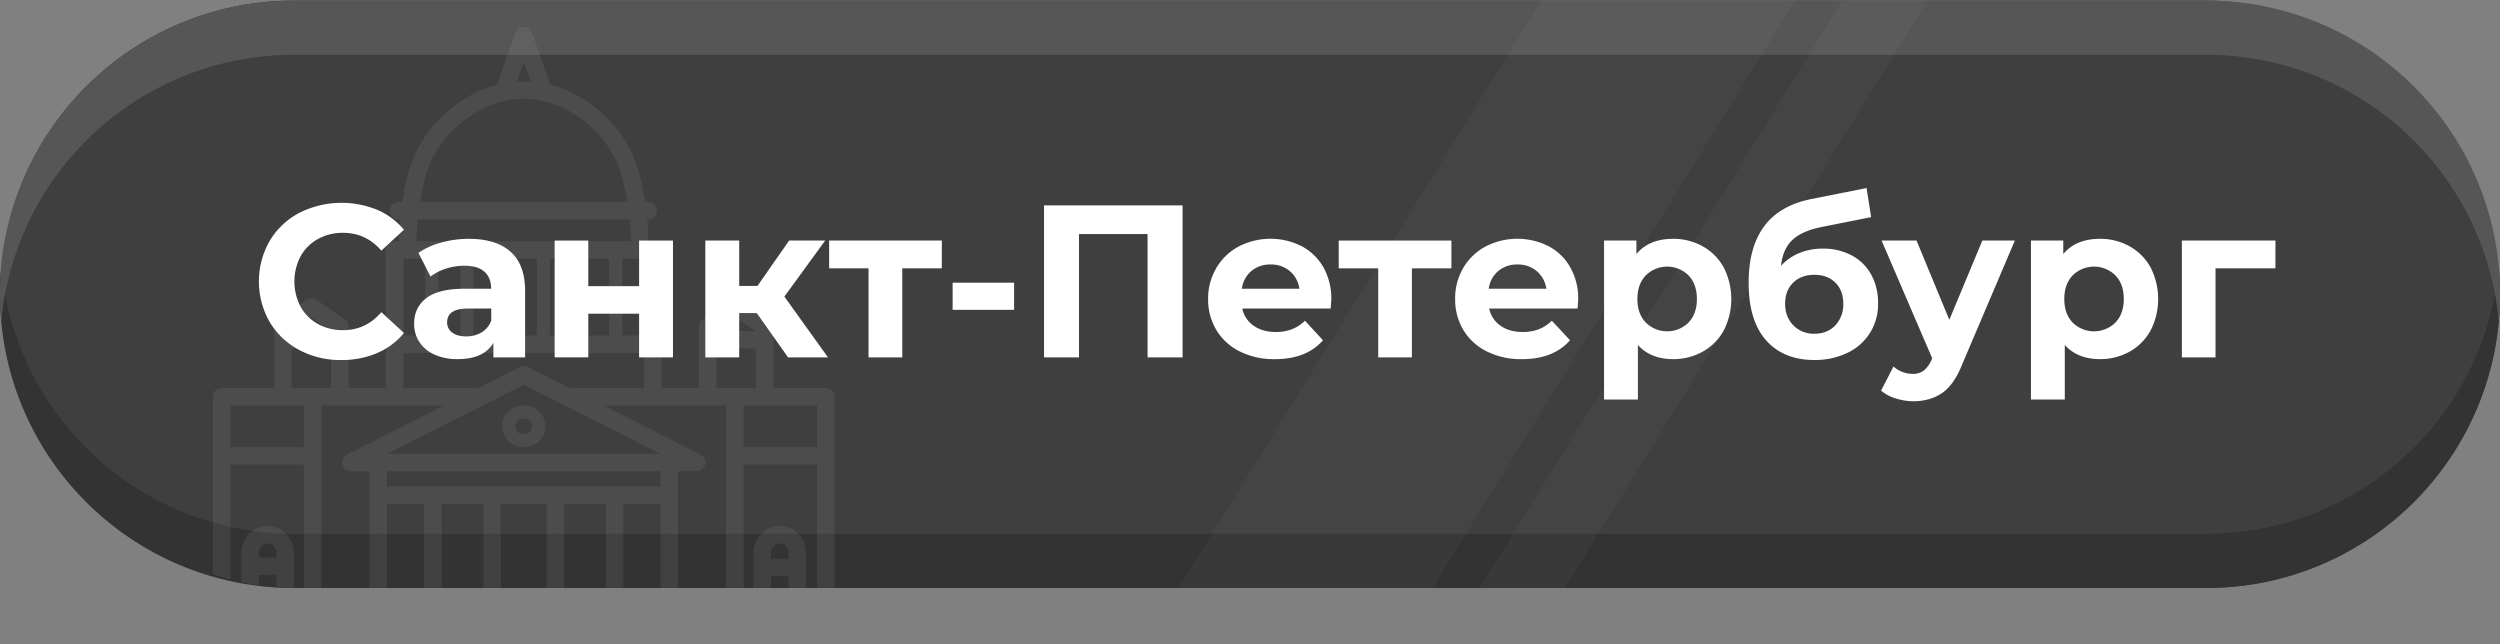
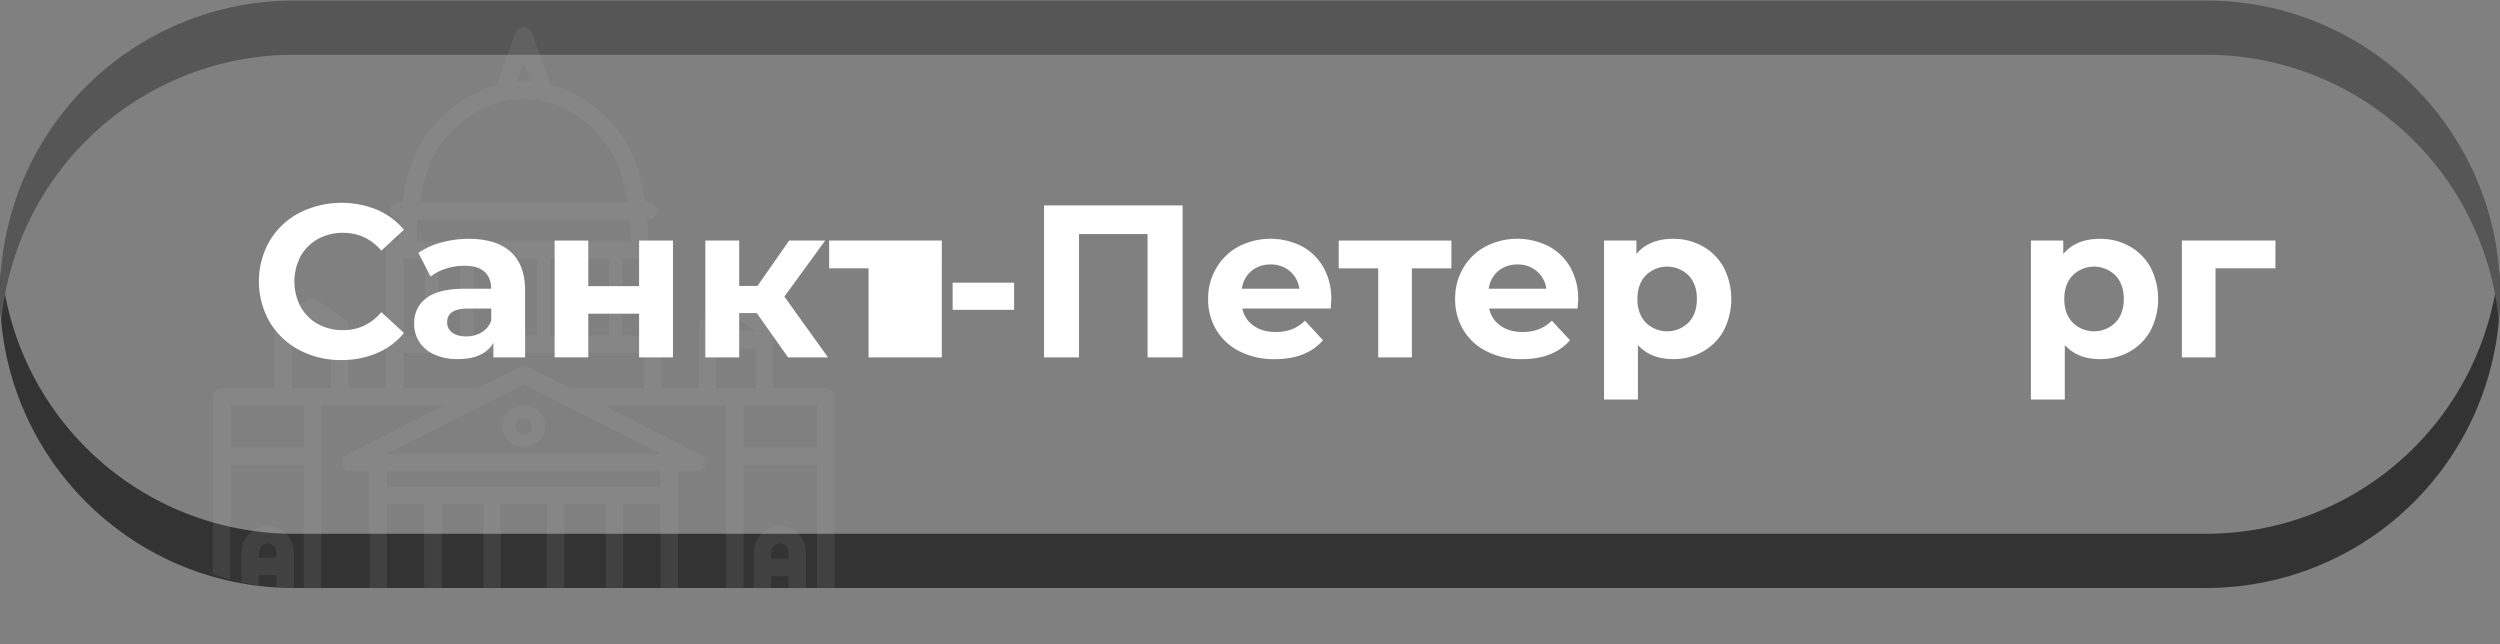
<svg xmlns="http://www.w3.org/2000/svg" id="Слой_1" data-name="Слой 1" viewBox="0 0 1585.97 408.62">
  <rect x="0" y="0" width="1585.97" height="408.62" fill="#808080" stroke="none" />
  <defs>
    <style>.cls-1{fill:none;}.cls-2{fill:#3f3f3f;}.cls-3{fill:#333;}.cls-4{fill:#565656;}.cls-5{opacity:0.03;}.cls-6{fill:#fff;}.cls-7{opacity:0.2;}.cls-8{clip-path:url(#clip-path);}.cls-9{opacity:0.5;}.cls-10{fill:#bcbcbc;}</style>
    <clipPath id="clip-path">
      <rect class="cls-1" y="0.36" width="1585.97" height="372.63" rx="186.32" ry="186.32" />
    </clipPath>
  </defs>
  <title>Batton1-1</title>
-   <rect class="cls-2" y="0.36" width="1585.97" height="372.63" rx="186.32" ry="186.32" />
  <path class="cls-3" d="M1586,186.67A186.31,186.31,0,0,1,1399.66,373H186.32C83.42,373,0,289.57,0,186.67c0-5.79.26-11.53.79-17.19A186.32,186.32,0,0,0,186.32,338.6H1399.66a186.32,186.32,0,0,0,185.52-169.12C1585.71,175.14,1586,180.88,1586,186.67Z" />
  <path class="cls-4" d="M1586,186.68c0,5.79-.26,11.53-.79,17.19A186.31,186.31,0,0,0,1399.66,34.75H186.32A186.32,186.32,0,0,0,.79,203.87C.26,198.21,0,192.47,0,186.68A186.31,186.31,0,0,1,186.32.36H1399.66C1502.56.36,1586,83.78,1586,186.68Z" />
  <g class="cls-5">
-     <polygon class="cls-6" points="908.7 373 747.7 373 977.99 0 1138.99 0 908.7 373" />
-     <polygon class="cls-6" points="992.7 373 938.7 373 1168.99 0 1222.99 0 992.7 373" />
-   </g>
+     </g>
  <g class="cls-7">
    <g class="cls-8">
      <g class="cls-9">
        <path class="cls-10" d="M523.86,246.15H490.6V207.26a5.54,5.54,0,0,0-2.39-4.56l-18-12.52a5.55,5.55,0,0,0-6.33,0L445.77,202.7a5.56,5.56,0,0,0-2.38,4.56v38.89H419.7V158.66a5.54,5.54,0,0,0-5.55-5.55h-2.82c-.07-4.64-.3-9.27-.73-13.89h.85a5.56,5.56,0,0,0,0-11.11h-2.21q-1.35-8.79-3.54-17.46c-5.64-22.15-21.3-41.05-43-51.87l-.13-.06-.25-.13a68.53,68.53,0,0,0-13.15-4.81l-11.7-33a5.56,5.56,0,0,0-10.47,0l-11.7,33a67.78,67.78,0,0,0-13.14,4.81l-.26.13-.13.06c-21.68,10.82-37.35,29.72-43,51.87q-2.19,8.66-3.54,17.46h-2.13a5.56,5.56,0,1,0,0,11.11h.77c-.43,4.62-.66,9.25-.73,13.89h-2.82a5.55,5.55,0,0,0-5.56,5.55v87.49H221.2V207.26a5.57,5.57,0,0,0-2.39-4.56l-18.06-12.52a5.55,5.55,0,0,0-6.33,0l-18,12.52a5.54,5.54,0,0,0-2.39,4.56v38.89H140.65a5.55,5.55,0,0,0-5.55,5.55V403.07a5.55,5.55,0,0,0,5.55,5.55H523.86a5.55,5.55,0,0,0,5.55-5.55V251.7A5.55,5.55,0,0,0,523.86,246.15Zm-5.56,37.49H471.78V257.26H518.3ZM467,201.51,479.3,210H454.68Zm-12.5,19.64h25v25h-25ZM255.91,164.21H269.8v48.61H255.91Zm22.22,0H292v48.61H278.13Zm22.22,0h15.28v48.61H300.35Zm23.61,0h16.59v48.61H324Zm24.92,0h15.28v48.61H348.88Zm23.61,0h13.89v48.61H372.49Zm22.22,0H408.6v48.61H394.71ZM332.25,39.28l4.44,12.5c-1.48-.1-3-.16-4.44-.16s-2.95.06-4.43.16Zm-62.67,74.11c4.83-19,18.38-35.29,37.28-44.72l.21-.1a57.25,57.25,0,0,1,50.38,0l.31.15c18.79,9.38,32.33,25.66,37.17,44.67,1.24,4.86,2.25,9.78,3.06,14.72H266.52C267.33,123.17,268.34,118.25,269.58,113.39Zm-4.51,25.83H399.44c.45,4.62.7,9.25.78,13.89H264.29Q264.4,146.15,265.07,139.22Zm-9.16,84.71H408.6v22.22H362.09a5.64,5.64,0,0,0-.93.09l-26.4-13.36a5.53,5.53,0,0,0-5,0l-26.4,13.36a5.64,5.64,0,0,0-.93-.09H255.91ZM245.5,319.75h23.61v57.86H245.5Zm34.72,0H306.6v57.86H280.22Zm37.49,0H346.8v57.86H317.71Zm40.2,0h26.38v57.86H357.91Zm37.49,0H419v57.86H395.4ZM419,308.64H245.5v-9.72H419ZM245.85,287.81l86.4-43.75,86.41,43.75Zm-48.26-86.3L209.9,210H185.28Zm-12.5,19.64h25v25h-25Zm7.64,36.11v26.38H146.21V257.26Zm-46.52,37.49h46.52V397.51h-6.25V351c0-9.57-7.48-17.36-16.66-17.36s-16.67,7.79-16.67,17.36v46.52h-6.94Zm29.16,59H164.26V351c0-3.44,2.49-6.25,5.56-6.25s5.55,2.81,5.55,6.25Zm-11.11,11.11h11.11v32.63H164.26Zm39.58,32.63V257.26H281.6l-61.52,31.15a5.55,5.55,0,0,0,2.51,10.51h11.8v98.59Zm41.66,0v-8.79H419v8.79Zm184.62-98.59h11.8a5.55,5.55,0,0,0,2.51-10.51l-61.52-31.15h77.76V397.51H430.12Zm70.13,55.54H489.14V351c0-3.44,2.49-6.25,5.55-6.25s5.56,2.81,5.56,6.25Zm-11.11,11.11h11.11v31.94H489.14Zm22.22,31.94V351c0-9.57-7.48-17.36-16.67-17.36S478,341.42,478,351v46.52h-6.25V294.75H518.3V397.51Z" />
        <path class="cls-10" d="M331.75,257.26a13.19,13.19,0,1,0,0,26.38h1a13.19,13.19,0,1,0,0-26.38h-1Zm5.87,13.19a4.91,4.91,0,0,1-5.15,4.85h-.72a4.86,4.86,0,0,1,0-9.72h.72A4.92,4.92,0,0,1,337.62,270.45Z" />
      </g>
    </g>
  </g>
  <path class="cls-6" d="M189.79,222a47.75,47.75,0,0,1-18.73-17.77,51.8,51.8,0,0,1,0-51.38,47.75,47.75,0,0,1,18.73-17.77,59.74,59.74,0,0,1,49.45-2,45.37,45.37,0,0,1,17,12.67L241.93,159q-9.78-11.3-24.24-11.3a32.13,32.13,0,0,0-16,3.93,27.88,27.88,0,0,0-11,10.95,34.53,34.53,0,0,0,0,32,27.94,27.94,0,0,0,11,10.95,32.13,32.13,0,0,0,16,3.92q14.46,0,24.24-11.43l14.32,13.22A44.56,44.56,0,0,1,239.17,224a56.81,56.81,0,0,1-22.73,4.4A55.37,55.37,0,0,1,189.79,222Z" />
  <path class="cls-6" d="M323.89,159.71q9.23,8.19,9.23,24.72v42.29H313v-9.23q-6.06,10.33-22.59,10.33a35,35,0,0,1-14.81-2.89,22.12,22.12,0,0,1-9.58-8,20.81,20.81,0,0,1-3.3-11.57q0-10.34,7.78-16.26t24-5.92h17.08q0-7-4.27-10.81t-12.81-3.79a37.39,37.39,0,0,0-11.64,1.86,30.82,30.82,0,0,0-9.71,5l-7.72-15A46.68,46.68,0,0,1,280,153.85a65.06,65.06,0,0,1,17.42-2.34Q314.66,151.51,323.89,159.71Zm-18.32,51.1a14,14,0,0,0,6.06-7.51v-7.57H296.89q-13.23,0-13.22,8.67A7.73,7.73,0,0,0,286.9,211q3.24,2.42,8.89,2.41A18.72,18.72,0,0,0,305.57,210.81Z" />
  <path class="cls-6" d="M351.85,152.61H373.2v28.93h32.24V152.61h21.48v74.11H405.44V199H373.2v27.69H351.85Z" />
  <path class="cls-6" d="M480.09,198.62H468.94v28.1H447.45V152.61h21.49V181.4h11.57l20.11-28.79h22.86l-25.89,35.54,27.68,38.57H499.93Z" />
-   <path class="cls-6" d="M597.46,170.24H572.39v56.48H551V170.24H526V152.61h71.5Z" />
+   <path class="cls-6" d="M597.46,170.24v56.48H551V170.24H526V152.61h71.5Z" />
  <path class="cls-6" d="M604.34,179.33h39v17.22h-39Z" />
  <path class="cls-6" d="M750.22,130.3v96.42H728V148.48H684.51v78.24H662.33V130.3Z" />
  <path class="cls-6" d="M844.16,195.73H788.1a17.43,17.43,0,0,0,7.16,10.88q5.65,4,14,4a28.36,28.36,0,0,0,10.26-1.72,24.83,24.83,0,0,0,8.34-5.44l11.43,12.4q-10.47,12-30.58,12a48.38,48.38,0,0,1-22.18-4.89,35.73,35.73,0,0,1-14.87-13.57,37.36,37.36,0,0,1-5.24-19.69A37.8,37.8,0,0,1,771.64,170a36.15,36.15,0,0,1,14.19-13.64,43.92,43.92,0,0,1,39.87-.21,34.29,34.29,0,0,1,13.85,13.43,40.11,40.11,0,0,1,5,20.32Q844.58,190.36,844.16,195.73ZM793.88,171.9a17.63,17.63,0,0,0-6.06,11.29h36.51A17.81,17.81,0,0,0,818.27,172a18.1,18.1,0,0,0-12.13-4.21A18.49,18.49,0,0,0,793.88,171.9Z" />
  <path class="cls-6" d="M920.75,170.24H895.68v56.48H874.33V170.24H849.26V152.61h71.49Z" />
  <path class="cls-6" d="M1000.78,195.73H944.72a17.43,17.43,0,0,0,7.16,10.88q5.65,4,14,4a28.36,28.36,0,0,0,10.26-1.72,24.83,24.83,0,0,0,8.34-5.44L996,215.84q-10.47,12-30.58,12a48.38,48.38,0,0,1-22.18-4.89,35.73,35.73,0,0,1-14.87-13.57,37.27,37.27,0,0,1-5.24-19.69A37.8,37.8,0,0,1,928.26,170a36.19,36.19,0,0,1,14.18-13.64,43.94,43.94,0,0,1,39.88-.21,34.29,34.29,0,0,1,13.85,13.43,40.1,40.1,0,0,1,5,20.32C1001.19,190.22,1001.06,192.15,1000.78,195.73ZM950.5,171.9a17.63,17.63,0,0,0-6.06,11.29H981A17.77,17.77,0,0,0,974.88,172a18.05,18.05,0,0,0-12.12-4.21A18.49,18.49,0,0,0,950.5,171.9Z" />
  <path class="cls-6" d="M1080.19,156.26a34.15,34.15,0,0,1,13.29,13.36,44,44,0,0,1,0,40.09,34.08,34.08,0,0,1-13.29,13.36,37.74,37.74,0,0,1-18.8,4.75q-14.19,0-22.32-8.95v34.57h-21.48V152.61h20.52v8.54q8-9.63,23.28-9.64A37.74,37.74,0,0,1,1080.19,156.26Zm-9,48.35q5.29-5.58,5.3-14.94t-5.3-14.95a19.29,19.29,0,0,0-27.14,0q-5.3,5.58-5.3,14.95t5.3,14.94a19.29,19.29,0,0,0,27.14,0Z" />
-   <path class="cls-6" d="M1174.76,162.05a30.26,30.26,0,0,1,12.32,12.19,36.87,36.87,0,0,1,4.34,18.18,33.76,33.76,0,0,1-19.56,31.48,47.42,47.42,0,0,1-20.94,4.47q-19.41,0-30.51-12.46t-11.09-36.58q0-22.31,9.72-35.6t29.82-17.43l35.26-7,2.9,18.45-31.14,6.2q-12.68,2.49-18.8,8.27t-7.23,16.39a32.58,32.58,0,0,1,11.57-8.06,37.85,37.85,0,0,1,14.74-2.82A38.31,38.31,0,0,1,1174.76,162.05Zm-10.4,44.28a19.15,19.15,0,0,0,5-13.63q0-8.4-5-13.37t-13.3-5q-8.4,0-13.5,5t-5.09,13.37q0,8.4,5.23,13.7a18,18,0,0,0,13.36,5.31Q1159.32,211.71,1164.36,206.33Z" />
-   <path class="cls-6" d="M1278.2,152.61l-33.47,78.66q-5.1,12.81-12.6,18T1214,254.55a37.43,37.43,0,0,1-11.43-1.8,25.19,25.19,0,0,1-9.23-4.95l7.85-15.29a18.77,18.77,0,0,0,5.72,3.44,17.73,17.73,0,0,0,6.4,1.24,11.35,11.35,0,0,0,7.17-2.14,18.13,18.13,0,0,0,5-7.09l.27-.69-32.09-74.66h22.17l20.8,50.28,20.94-50.28Z" />
  <path class="cls-6" d="M1351,156.26a34.28,34.28,0,0,1,13.29,13.36,44.09,44.09,0,0,1,0,40.09A34.21,34.21,0,0,1,1351,223.07a37.77,37.77,0,0,1-18.81,4.75q-14.19,0-22.31-8.95v34.57H1288.4V152.61h20.52v8.54q8-9.63,23.28-9.64A37.77,37.77,0,0,1,1351,156.26Zm-9,48.35q5.31-5.58,5.31-14.94t-5.31-14.95a19.29,19.29,0,0,0-27.14,0q-5.29,5.58-5.3,14.95t5.3,14.94a19.29,19.29,0,0,0,27.14,0Z" />
  <path class="cls-6" d="M1443.5,170.24h-38v56.48h-21.35V152.61h59.37Z" />
</svg>